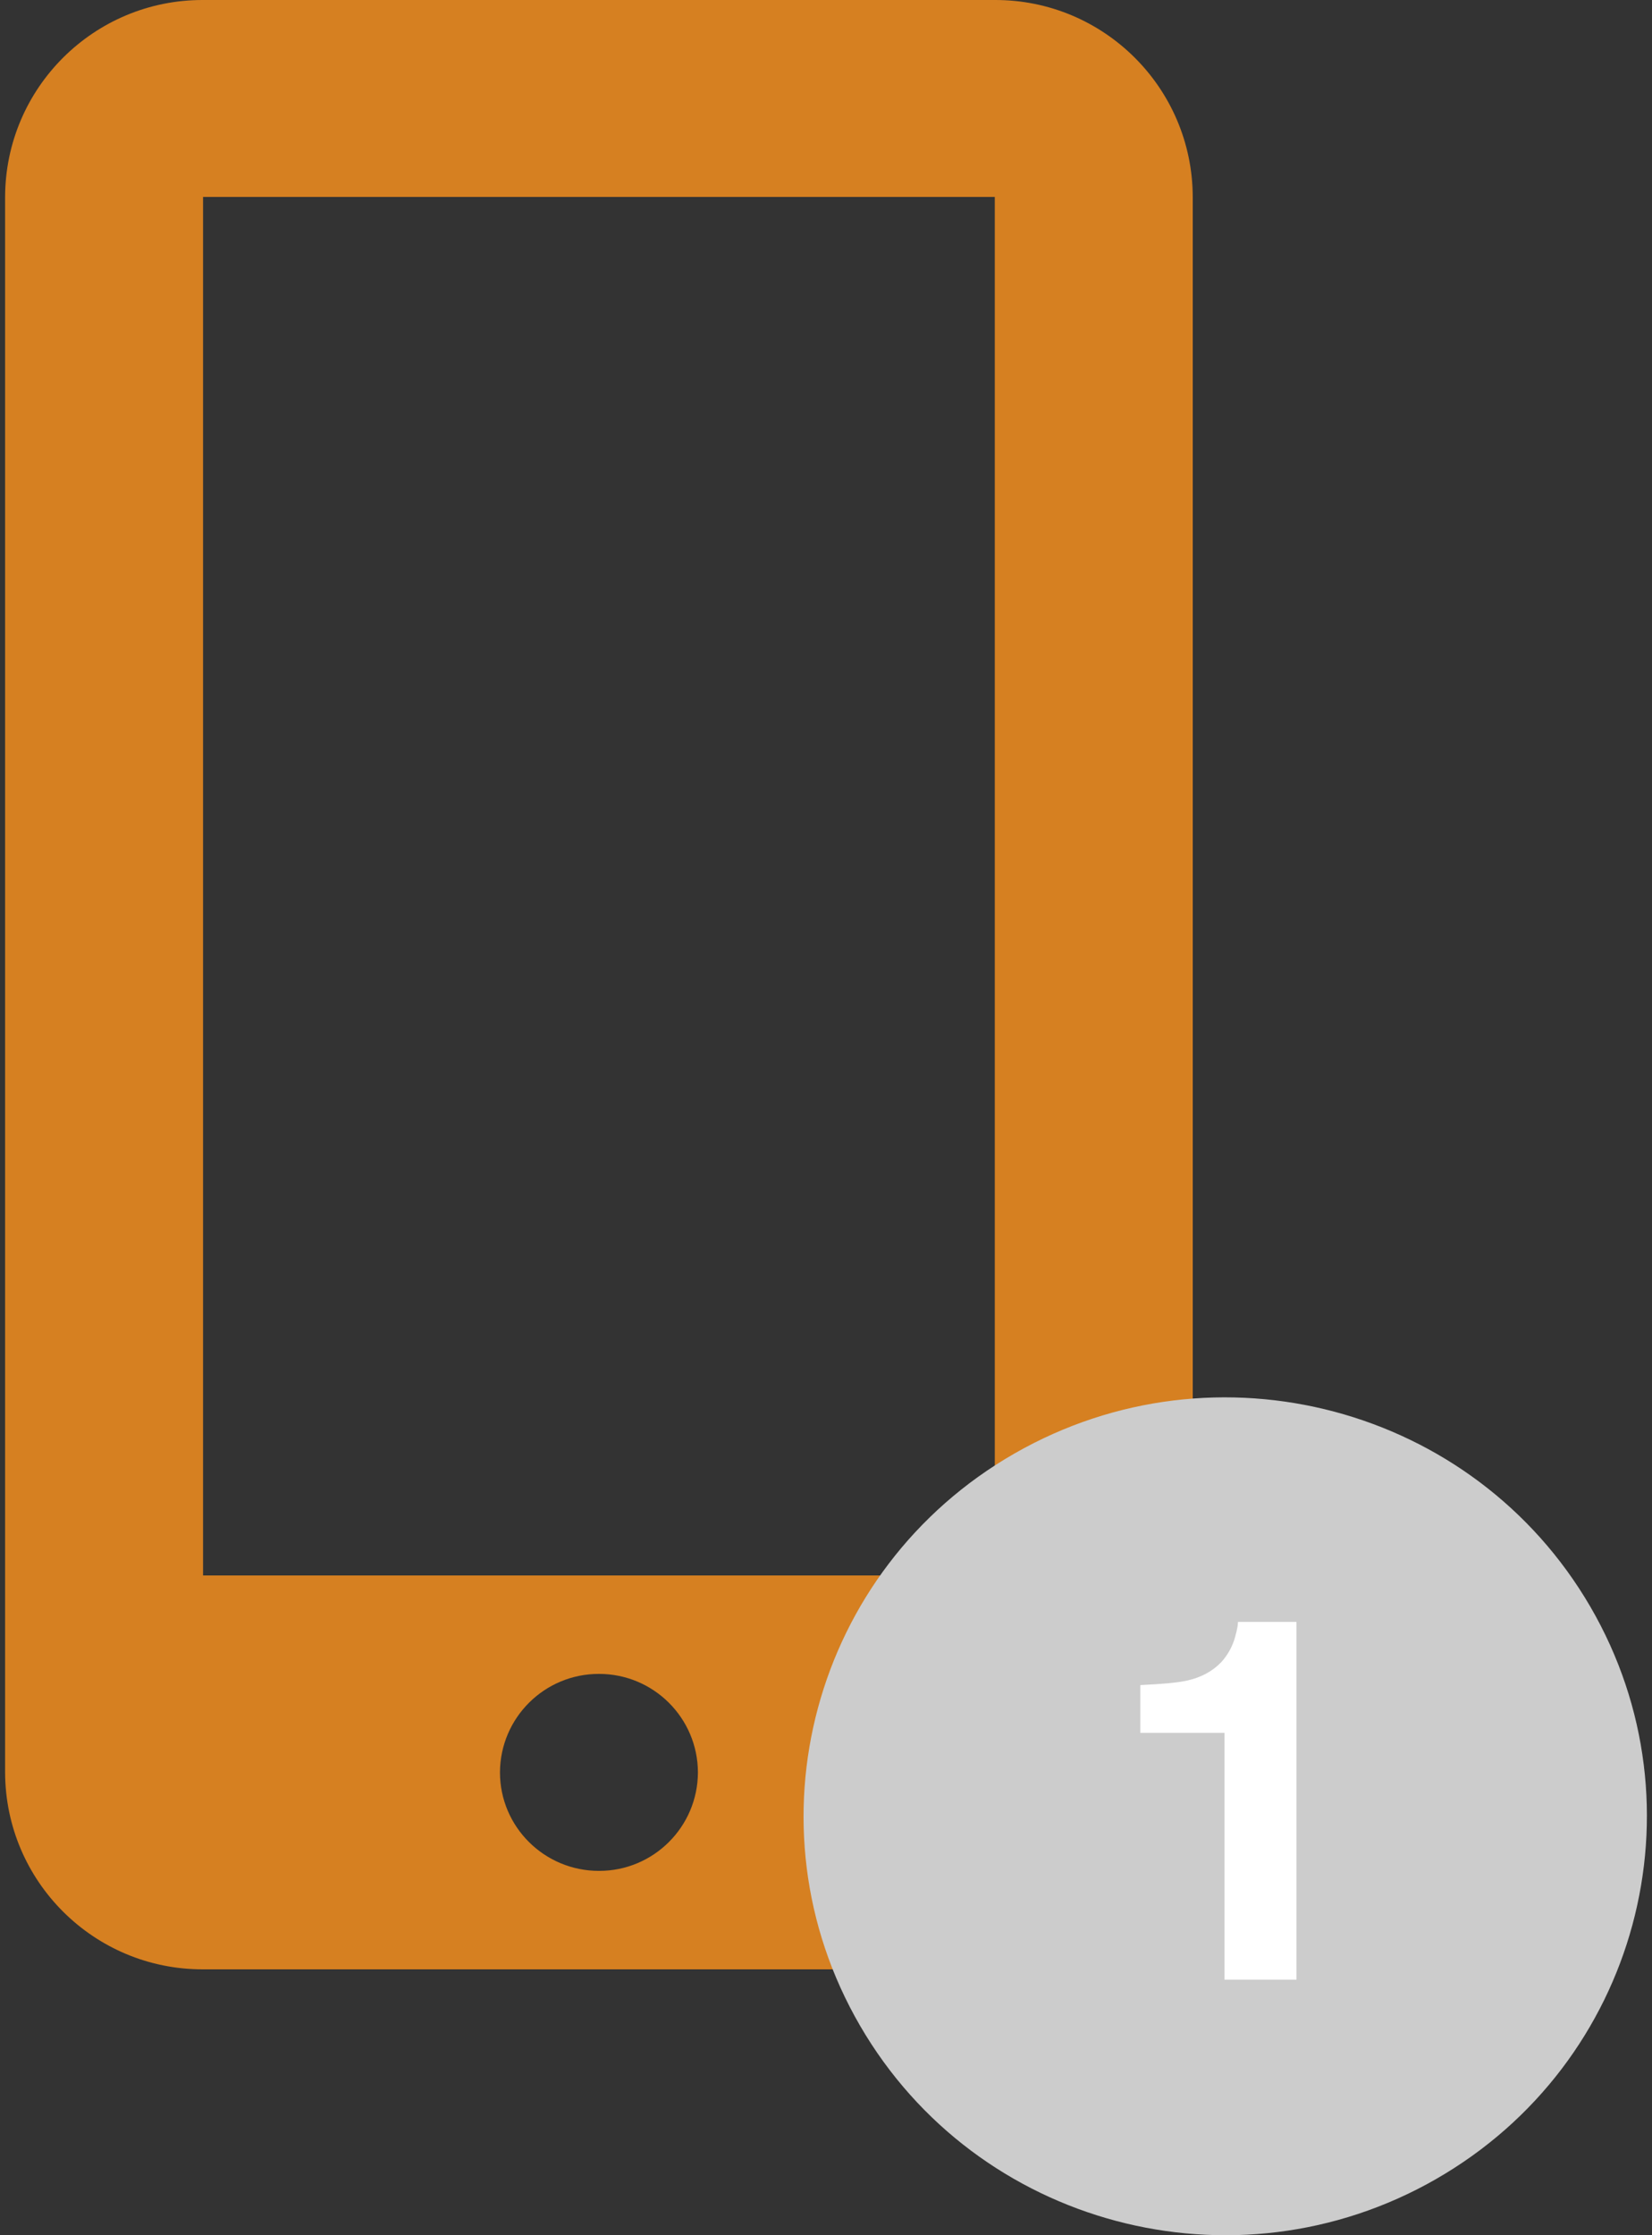
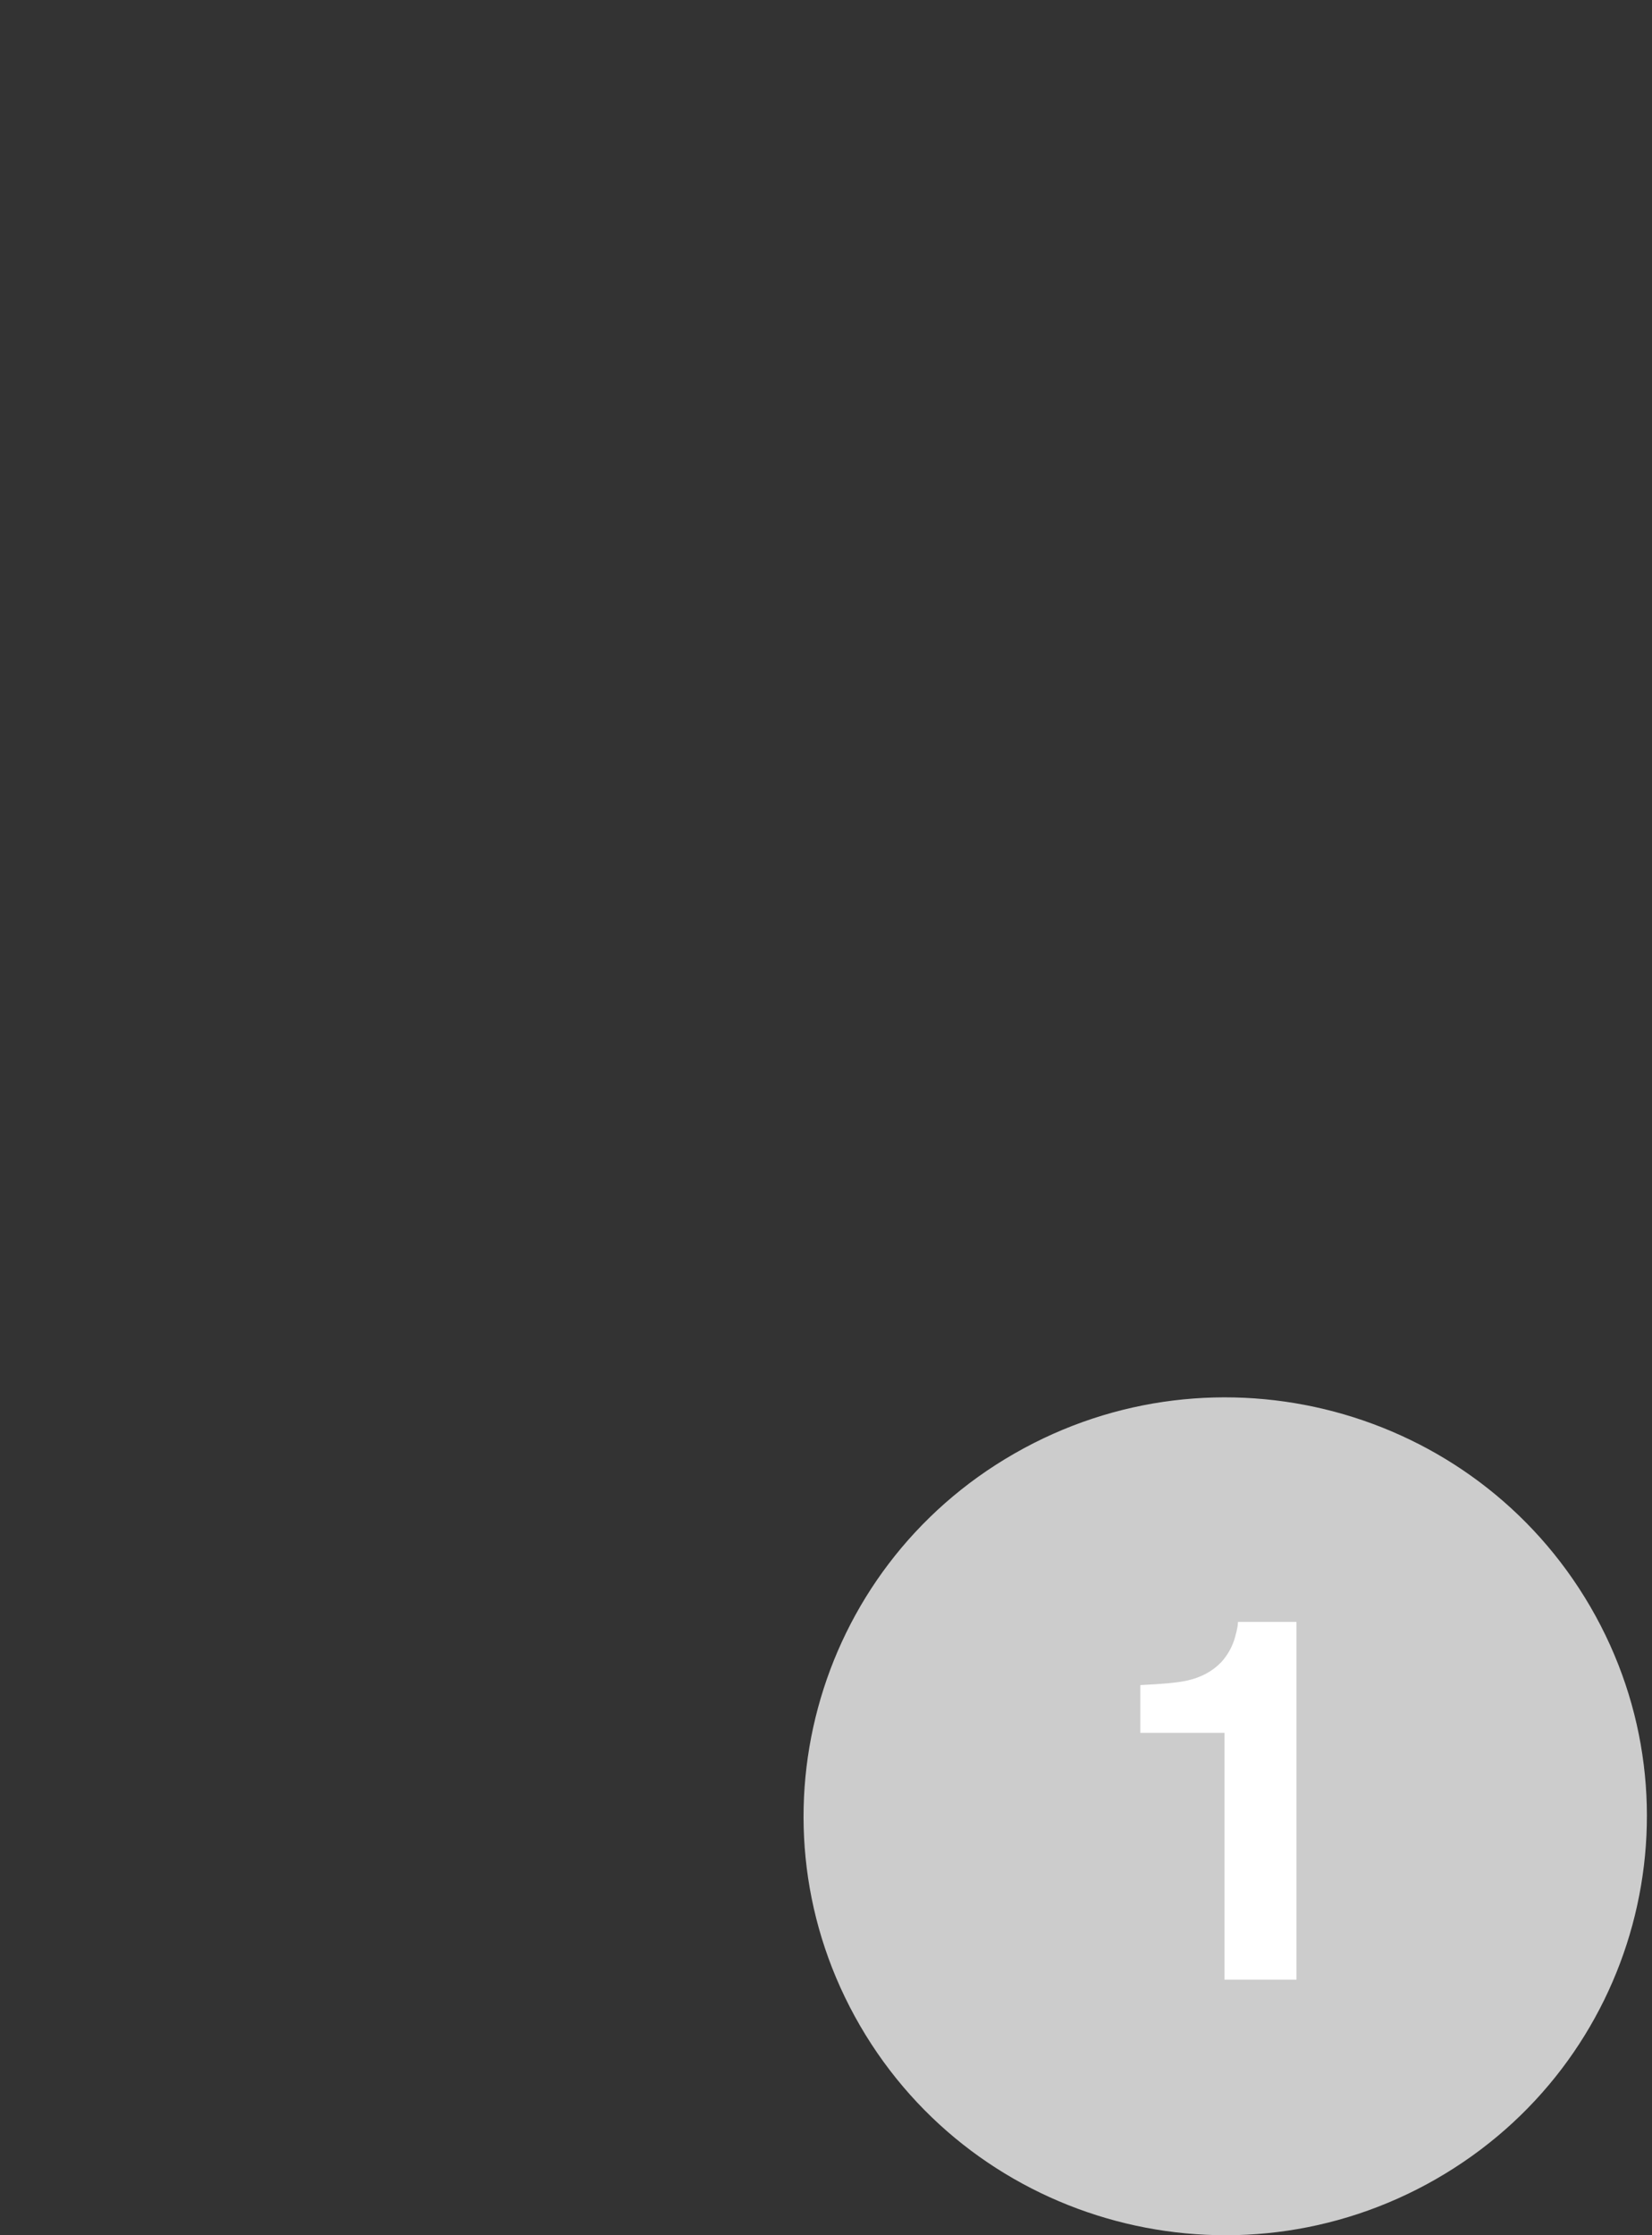
<svg xmlns="http://www.w3.org/2000/svg" version="1.1" id="Layer_1" x="0px" y="0px" width="34px" height="46px" viewBox="0 0 34 46" style="enable-background:new 0 0 34 46;" xml:space="preserve">
  <rect x="0" y="0" width="34" height="46" fill="#333333" stroke="none" />
  <g>
-     <path style="fill:#D68021;" d="M20.474,40.528H4.179c-2.244,0.006-4.068-1.809-4.074-4.053c0,0,0,0,0,0V4.053   C0.111,1.809,1.935-0.006,4.179,0c0,0,0,0,0,0h16.295c2.244-0.006,4.068,1.809,4.074,4.053c0,0,0,0,0,0v32.422   C24.542,38.719,22.719,40.534,20.474,40.528C20.474,40.528,20.474,40.528,20.474,40.528z M12.327,38.502   c1.122,0.002,2.033-0.905,2.037-2.027c-0.004-1.122-0.915-2.028-2.037-2.027c-1.122-0.002-2.033,0.905-2.037,2.027   C10.29,37.594,11.202,38.502,12.327,38.502z M20.474,4.053H4.179v28.369h16.295V4.053z" />
    <path style="fill:#CCCCCC;" d="M29.556,44.844c-4.151,2.38-9.459,0.968-11.854-3.154c-2.396-4.125-0.975-9.397,3.176-11.777   c4.15-2.38,9.457-0.968,11.854,3.154c2.395,4.125,0.973,9.397-3.177,11.777H29.556z" />
    <path style="fill:#FFFFFF;" d="M23.469,35.662v-0.984c0.458-0.021,0.778-0.051,0.959-0.092c0.292-0.064,0.529-0.192,0.712-0.385   c0.135-0.151,0.233-0.332,0.284-0.528c0.037-0.132,0.055-0.231,0.055-0.295h1.204v7.362h-1.482v-5.078   C25.201,35.662,23.469,35.662,23.469,35.662z" />
  </g>
</svg>